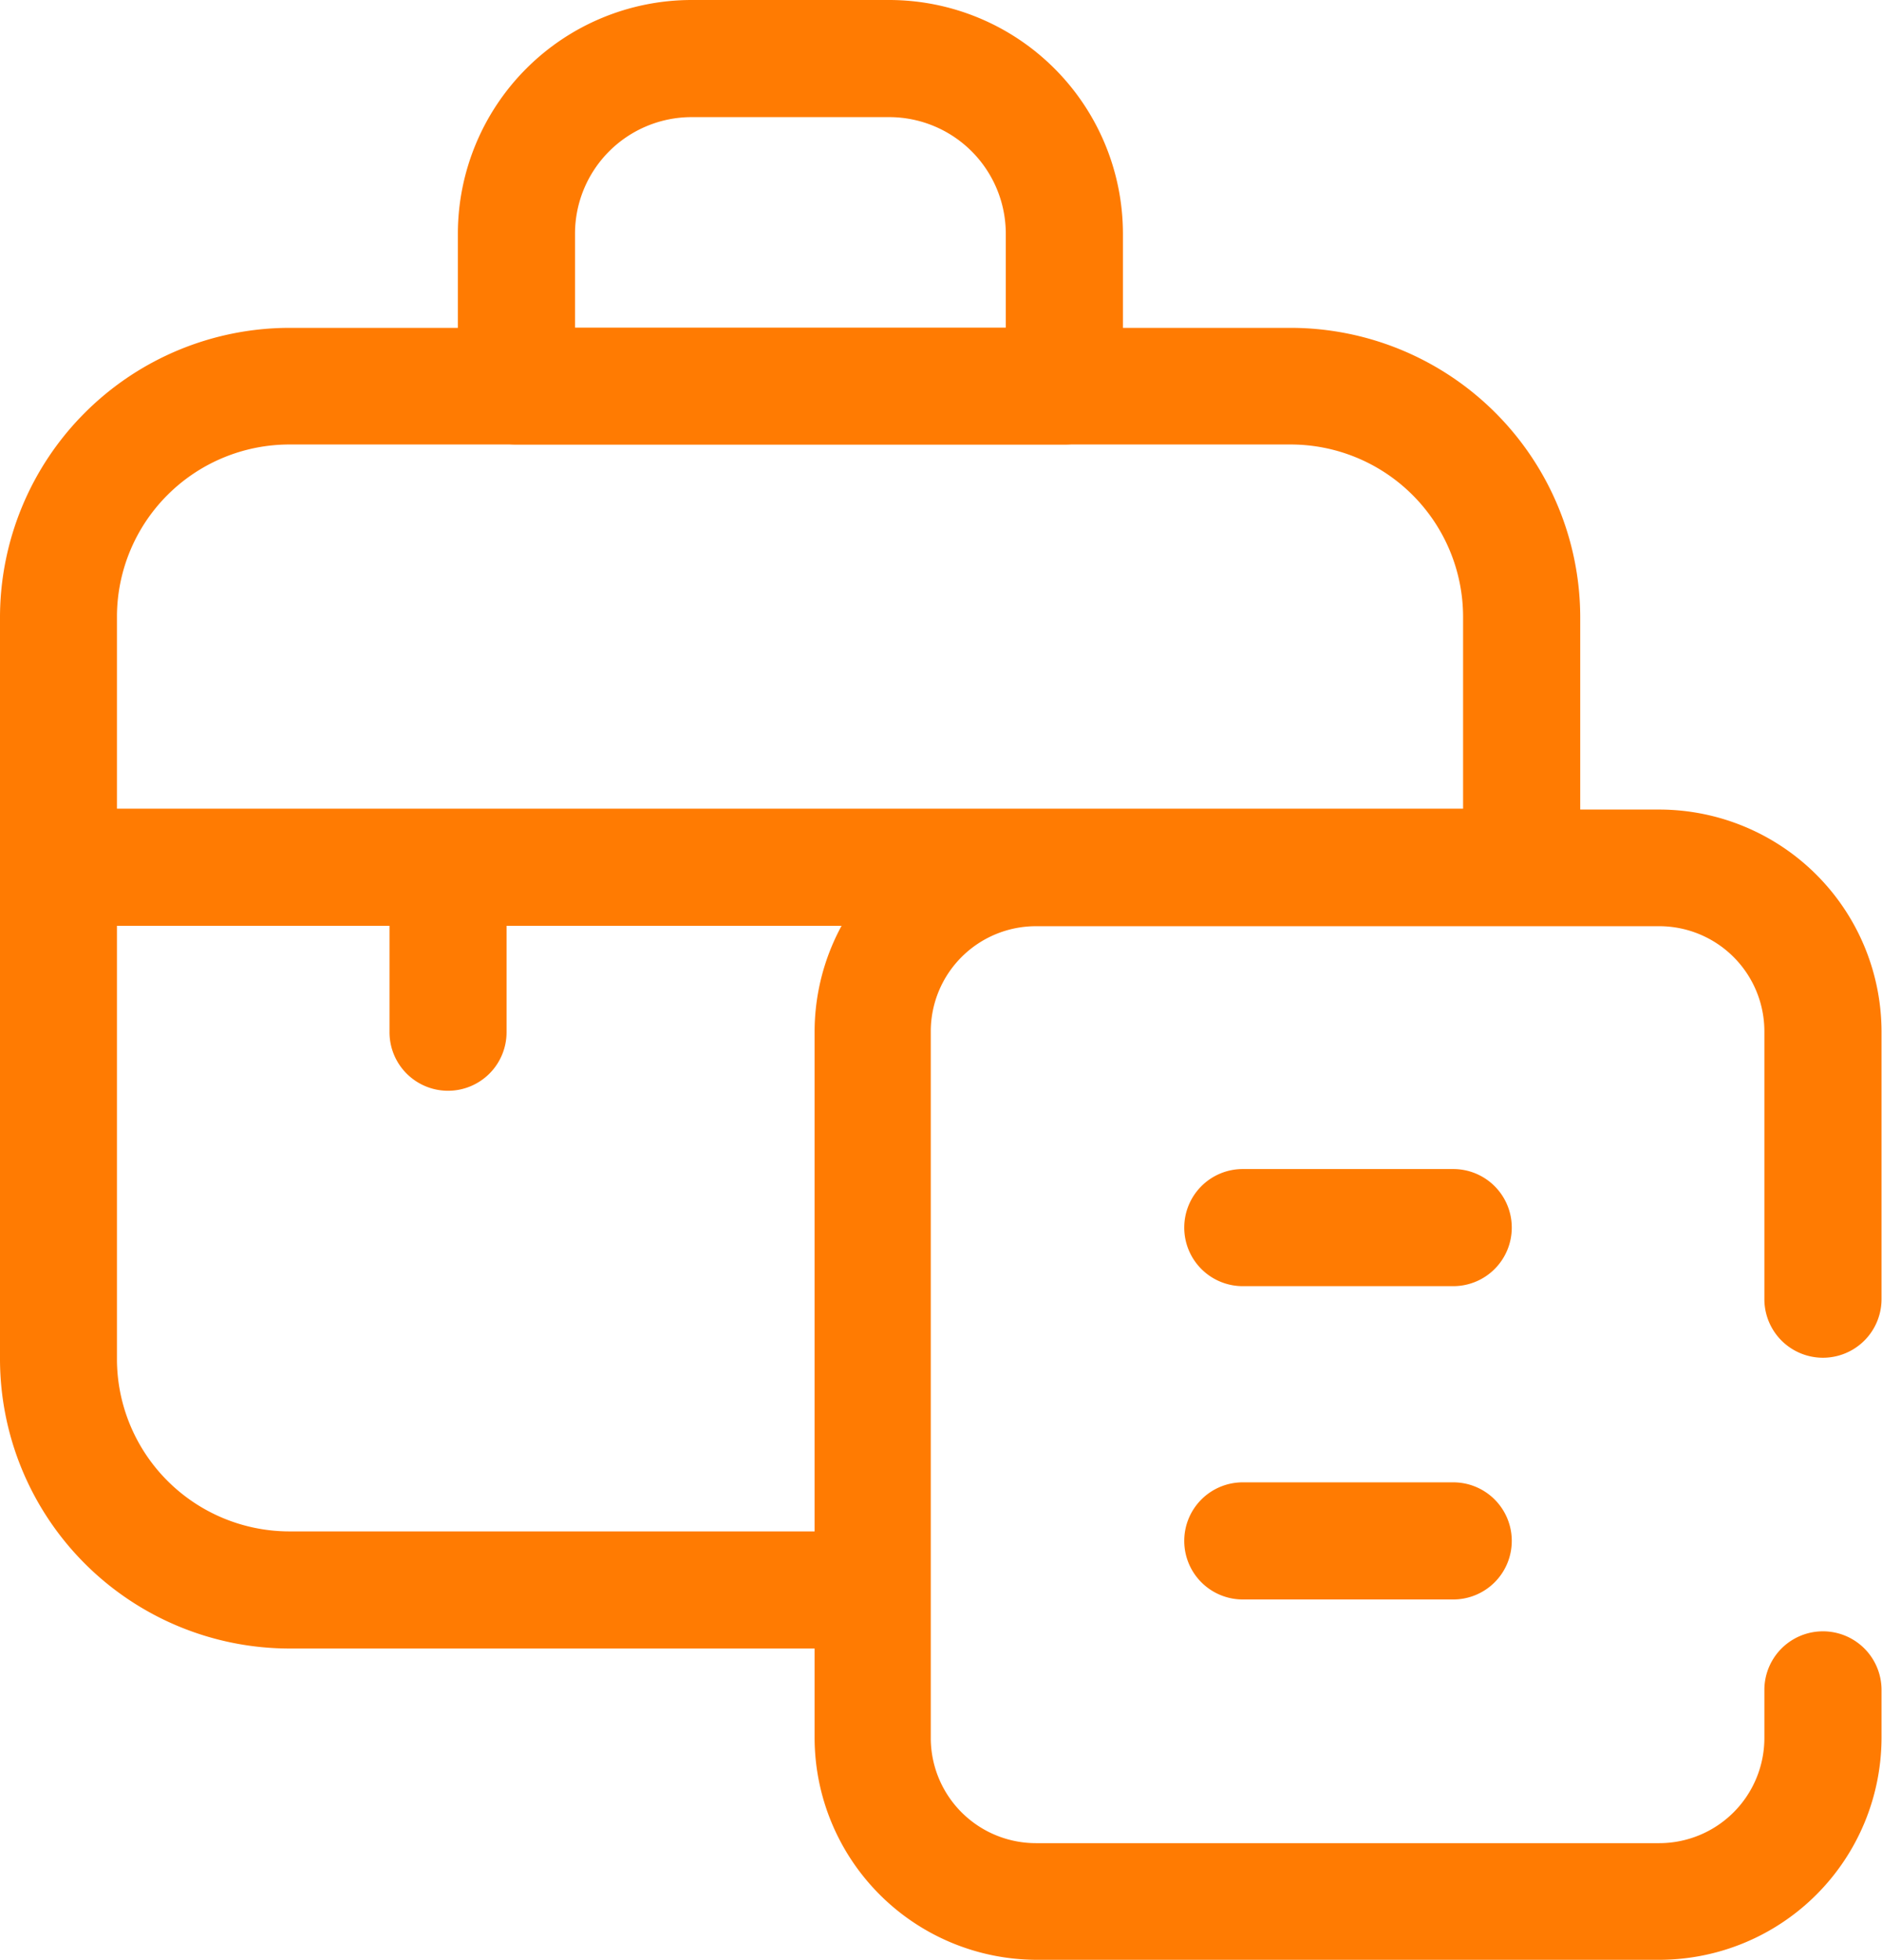
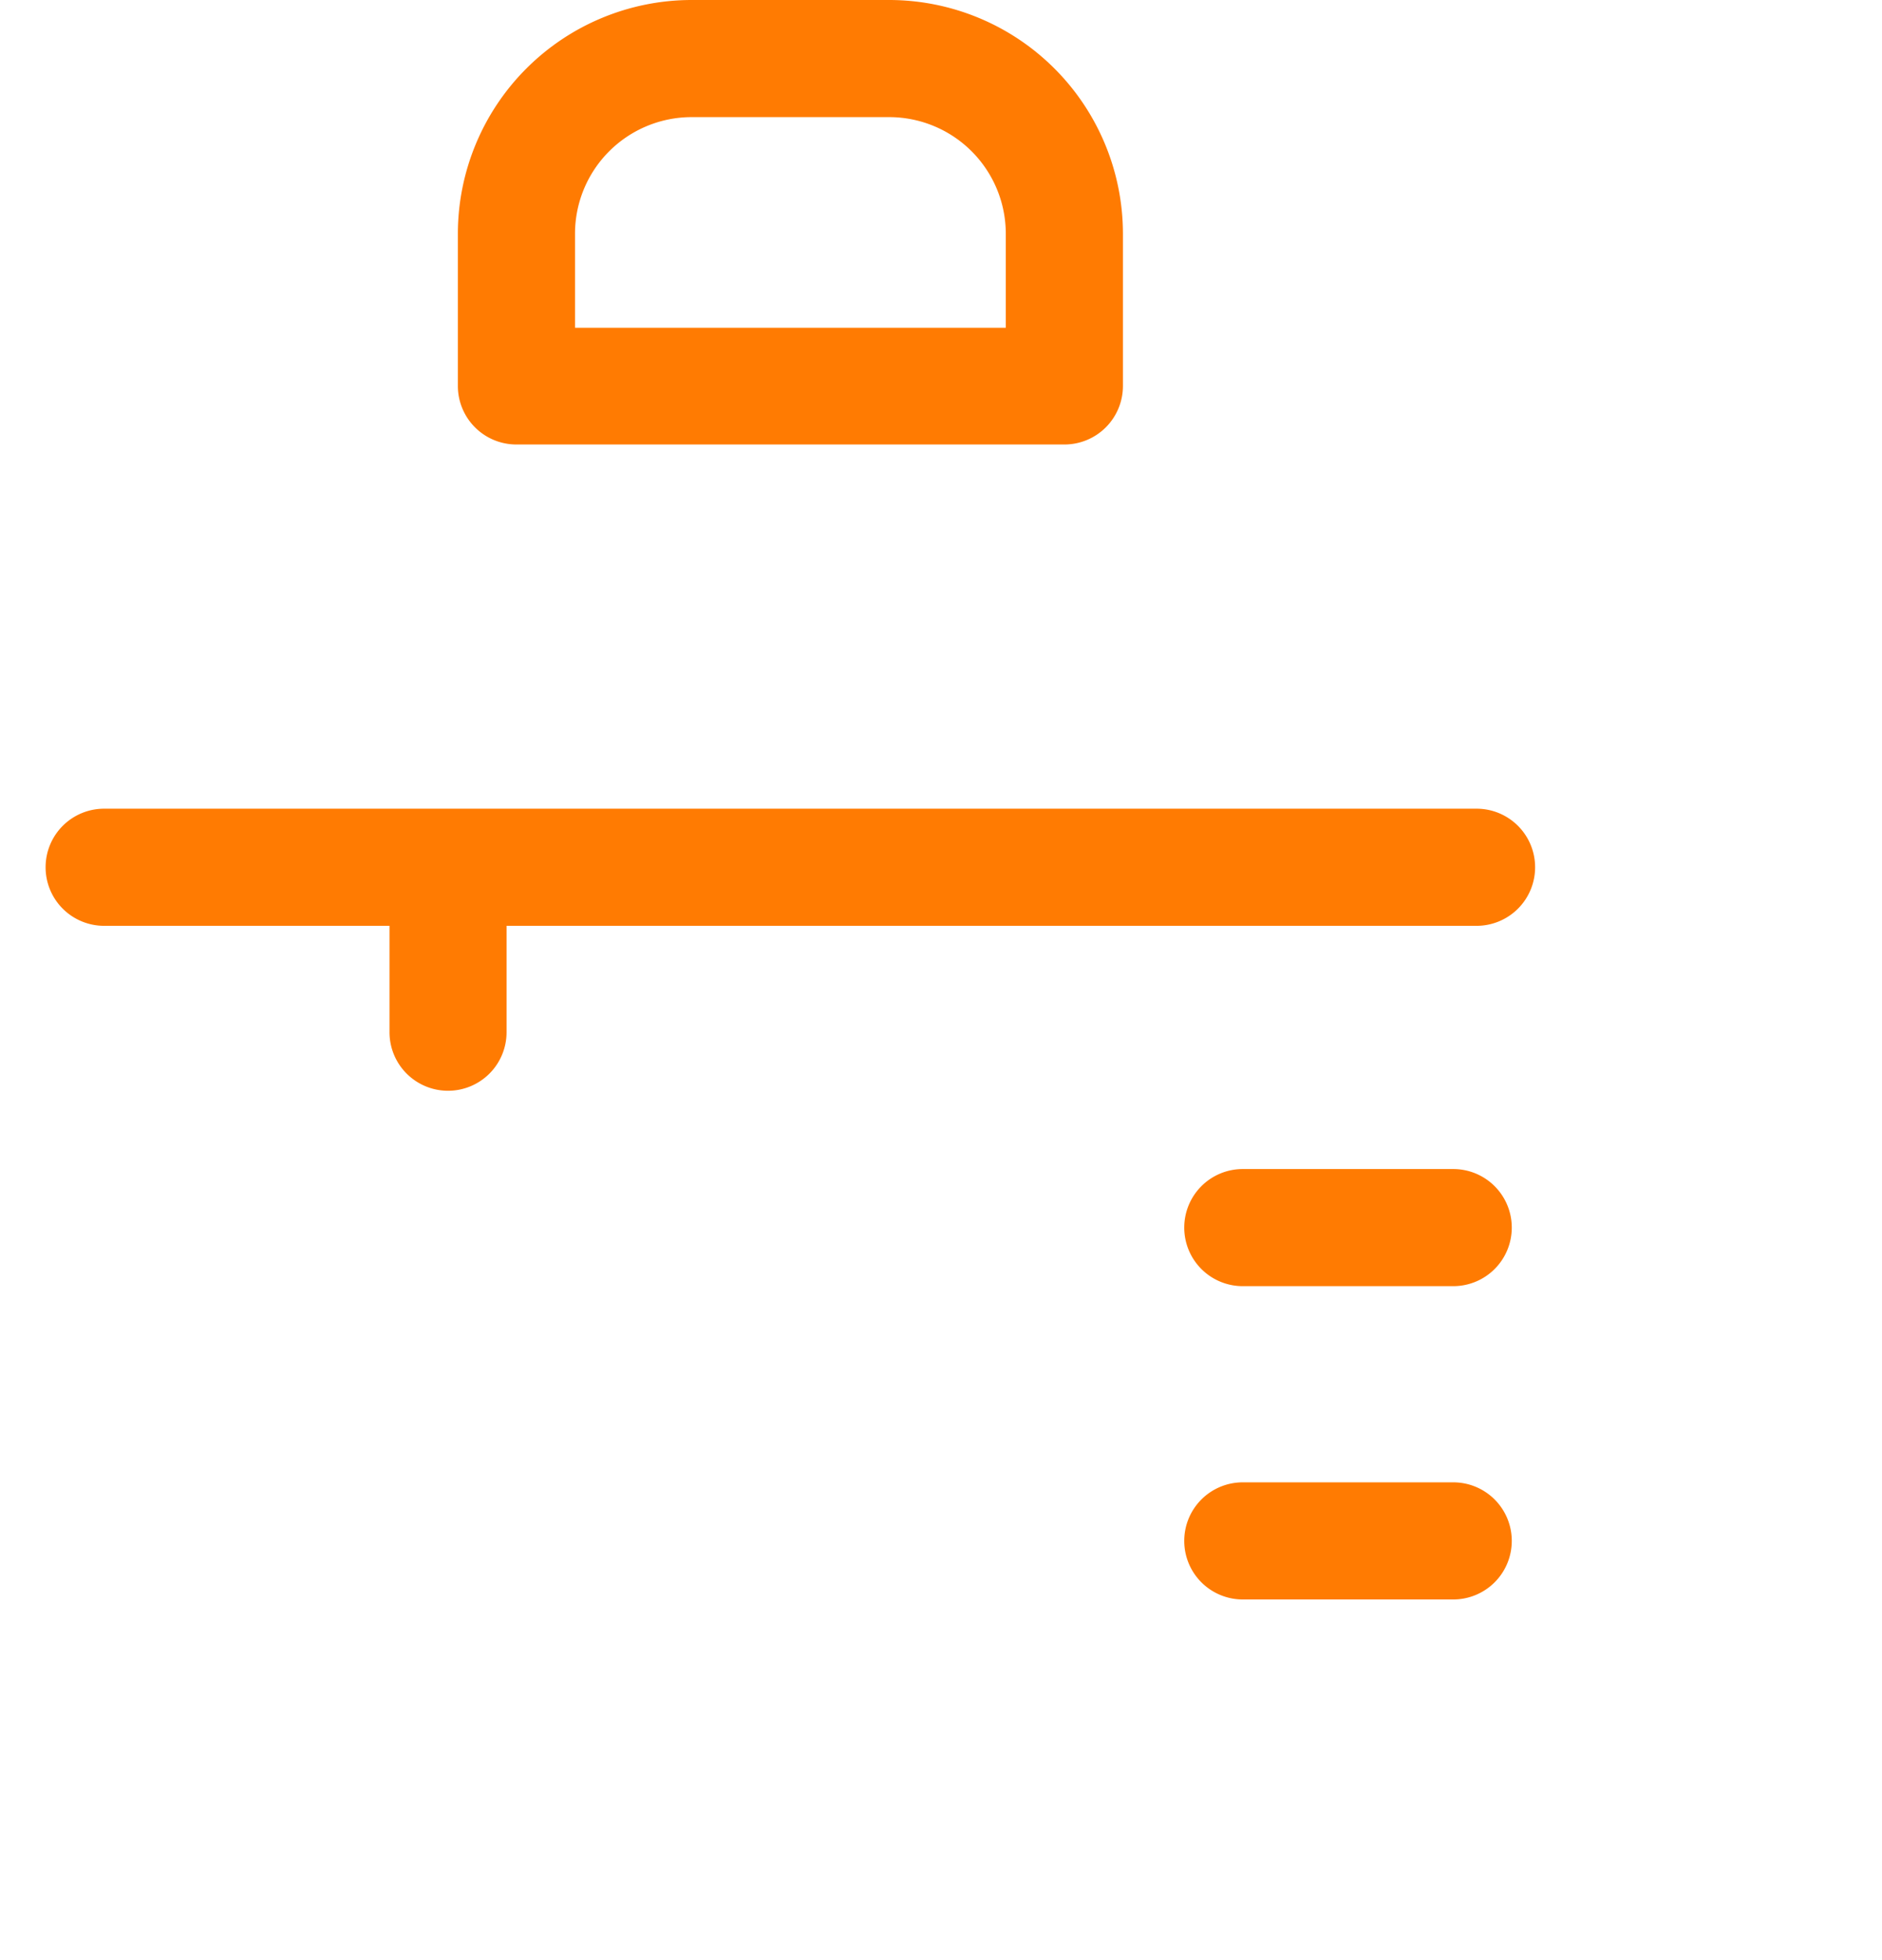
<svg xmlns="http://www.w3.org/2000/svg" width="19.52" height="20.33" viewBox="0 0 19.52 20.33">
  <g transform="translate(-15 -5)">
    <g transform="translate(15 5)">
      <g transform="translate(0 0)">
-         <path d="M23.731,102.556H18a3.006,3.006,0,0,1-3-3v-7.7a3.006,3.006,0,0,1,3-3h10.39a3.006,3.006,0,0,1,3,3v2.261a.607.607,0,1,1-1.215,0V91.853a1.789,1.789,0,0,0-1.787-1.787H18a1.789,1.789,0,0,0-1.787,1.787v7.7A1.79,1.79,0,0,0,18,101.341h5.729a.607.607,0,0,1,0,1.215Z" transform="translate(-15 -85.455)" fill="#ff7b02" />
        <path d="M138.547,9.611h-5.683A.607.607,0,0,1,132.256,9V7.423A2.426,2.426,0,0,1,134.679,5h2.052a2.426,2.426,0,0,1,2.423,2.423V9A.607.607,0,0,1,138.547,9.611ZM133.471,8.4h4.468V7.423a1.21,1.21,0,0,0-1.208-1.208h-2.052a1.21,1.21,0,0,0-1.208,1.208Z" transform="translate(-127.507 -5)" fill="#ff7b02" />
        <path d="M-.158-13.785H-14.393A.607.607,0,0,1-15-14.393.607.607,0,0,1-14.393-15H-.158a.607.607,0,0,1,.607.607A.607.607,0,0,1-.158-13.785Z" transform="translate(15.473 23.389)" fill="#ff7b02" />
        <g transform="translate(4.04 8.515)">
          <path d="M-14.393-12.2A.607.607,0,0,1-15-12.811v-1.582A.607.607,0,0,1-14.393-15a.607.607,0,0,1,.607.607v1.582A.607.607,0,0,1-14.393-12.2Z" transform="translate(15 15)" fill="#ff7b02" />
        </g>
      </g>
      <g transform="translate(12.283 12.127)">
        <path d="M-12.21-13.785h-2.183A.607.607,0,0,1-15-14.393.607.607,0,0,1-14.393-15h2.183a.607.607,0,0,1,.607.607A.607.607,0,0,1-12.21-13.785Z" transform="translate(15 15)" fill="#ff7b02" />
        <path d="M-12.21-13.785h-2.183A.607.607,0,0,1-15-14.393.607.607,0,0,1-14.393-15h2.183a.607.607,0,0,1,.607.607A.607.607,0,0,1-12.21-13.785Z" transform="translate(15 18.25)" fill="#ff7b02" />
      </g>
    </g>
-     <path d="M232.292,224.09h-6.466a2.307,2.307,0,0,1-2.3-2.3v-7.332a2.307,2.307,0,0,1,2.3-2.3h6.466a2.307,2.307,0,0,1,2.3,2.3v2.779a.607.607,0,1,1-1.215,0v-2.779a1.091,1.091,0,0,0-1.09-1.09h-6.466a1.091,1.091,0,0,0-1.09,1.09v7.332a1.091,1.091,0,0,0,1.09,1.09h6.466a1.091,1.091,0,0,0,1.09-1.09v-.5a.607.607,0,1,1,1.215,0v.5A2.307,2.307,0,0,1,232.292,224.09Z" transform="translate(-200.077 -198.76)" fill="#ff7b02" />
  </g>
</svg>